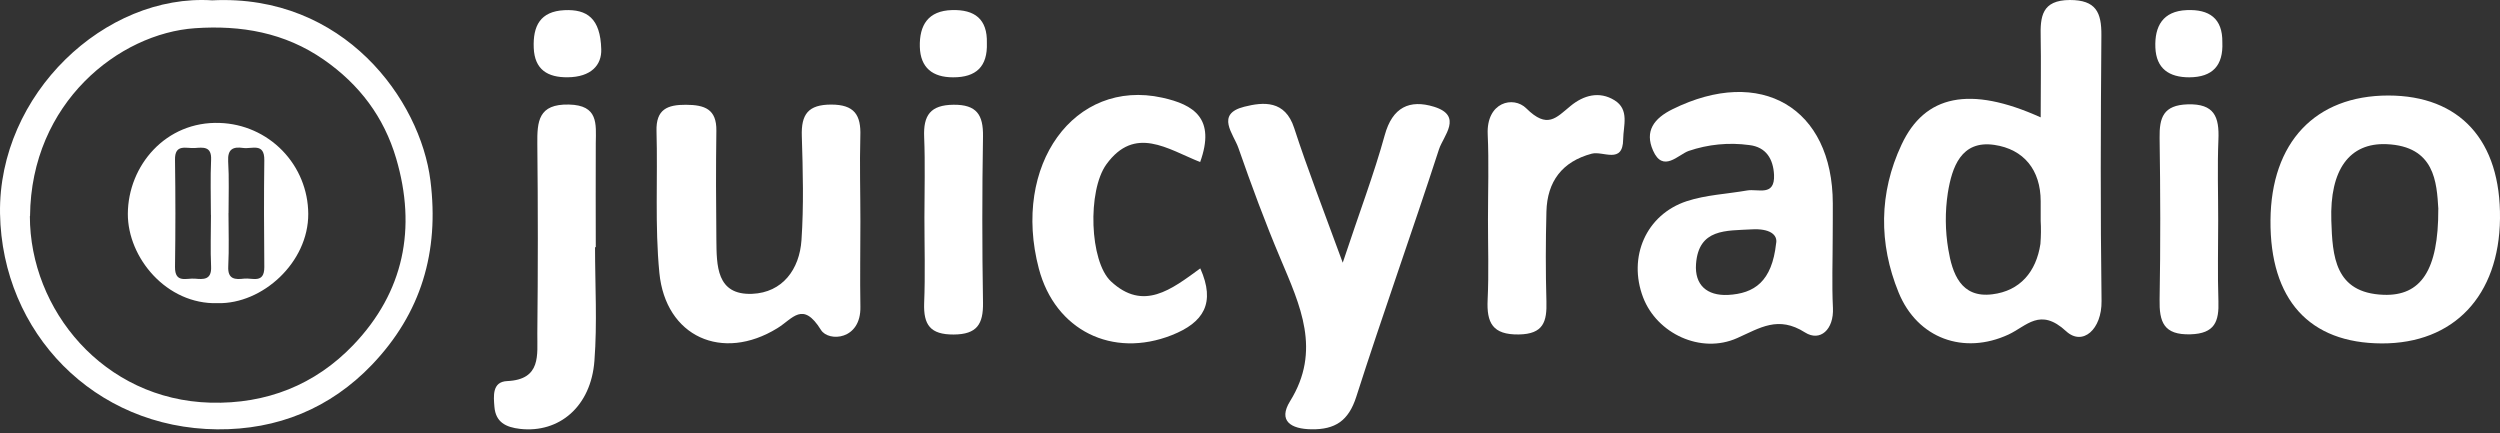
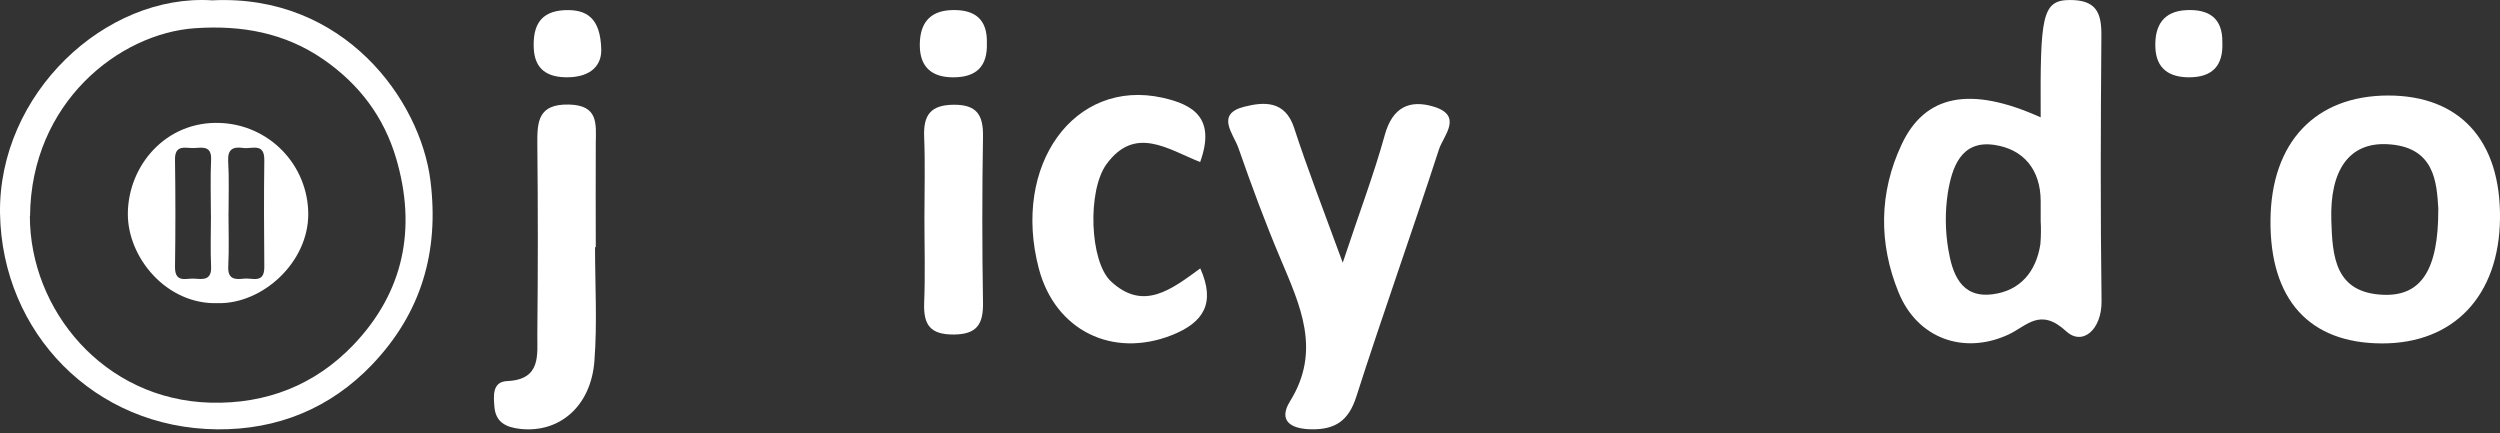
<svg xmlns="http://www.w3.org/2000/svg" width="583" height="101" viewBox="0 0 583 101" fill="none">
  <rect x="0" y="0" width="583" height="101" fill="#333333" stroke="none" />
-   <path d="M475.887 27.371C475.887 20.489 475.997 14.61 475.887 8.738C475.77 3.876 476.122 0.039 482.683 0C488.798 0 490.082 2.897 490.043 8.221C489.886 28.874 489.8 49.543 490.082 70.197C490.168 76.828 485.658 80.774 481.822 77.243C475.739 71.629 472.654 76.029 468.356 78.026C457.99 82.802 447.147 78.981 442.747 68.185C438.096 56.793 438.166 44.987 443.42 33.775C448.83 22.125 459.368 19.918 475.887 27.371ZM475.887 51.36C475.887 49.888 475.887 48.416 475.887 46.936C475.887 39.608 471.918 34.793 465.091 33.791C457.309 32.64 455.195 39.037 454.232 45.002C453.572 49.36 453.609 53.794 454.342 58.14C455.266 63.73 457.254 69.555 464.598 68.631C471.08 67.848 474.846 63.37 475.825 56.887C475.969 55.048 475.988 53.201 475.88 51.36H475.887Z" fill="white" />
+   <path d="M475.887 27.371C475.77 3.876 476.122 0.039 482.683 0C488.798 0 490.082 2.897 490.043 8.221C489.886 28.874 489.8 49.543 490.082 70.197C490.168 76.828 485.658 80.774 481.822 77.243C475.739 71.629 472.654 76.029 468.356 78.026C457.99 82.802 447.147 78.981 442.747 68.185C438.096 56.793 438.166 44.987 443.42 33.775C448.83 22.125 459.368 19.918 475.887 27.371ZM475.887 51.36C475.887 49.888 475.887 48.416 475.887 46.936C475.887 39.608 471.918 34.793 465.091 33.791C457.309 32.64 455.195 39.037 454.232 45.002C453.572 49.36 453.609 53.794 454.342 58.14C455.266 63.73 457.254 69.555 464.598 68.631C471.08 67.848 474.846 63.37 475.825 56.887C475.969 55.048 475.988 53.201 475.88 51.36H475.887Z" fill="white" />
  <path d="M529.478 51.383C529.612 33.212 539.907 22.29 556.927 22.274C573.658 22.274 583.202 32.766 582.999 50.968C582.795 68.975 572.234 80.132 555.44 80.085C538.521 80.038 529.337 69.883 529.478 51.383ZM568.624 48.776C568.241 42.56 567.841 34.089 556.528 33.619C547.916 33.267 543.273 39.53 543.665 51.454C543.931 59.635 544.401 68.333 555.855 68.748C564.514 69.061 568.663 63.096 568.609 48.776H568.624Z" fill="white" />
-   <path d="M427.386 55.196C427.386 60.731 427.174 66.282 427.441 71.809C427.683 76.852 424.45 79.764 420.927 77.525C414.663 73.548 410.467 76.46 405.096 78.848C396.609 82.629 386.384 77.768 383.174 69.359C379.589 59.964 383.832 50.052 393.352 46.913C397.838 45.441 402.747 45.237 407.445 44.415C409.958 43.977 413.912 45.903 413.708 40.798C413.528 37.072 411.853 34.292 407.946 33.83C403.185 33.177 398.338 33.647 393.791 35.2C391.371 36.054 387.809 40.375 385.492 35.114C383.48 30.55 385.719 27.598 390.033 25.469C410.623 15.291 427.37 25.101 427.409 47.445C427.433 50.029 427.386 52.612 427.386 55.196ZM414.194 56.762C414.593 54.75 412.729 53.231 408.439 53.489C402.544 53.834 396.124 53.262 395.513 61.561C395.161 66.47 398.065 68.991 402.935 68.78C409.105 68.459 413.223 65.679 414.194 56.715V56.762Z" fill="white" />
  <path d="M313.127 61.264C317.041 49.442 320.424 40.579 322.921 31.513C324.714 24.983 328.73 23.143 334.422 24.897C341.249 27.011 336.583 31.701 335.573 34.817C329.31 54.116 322.475 73.18 316.282 92.533C314.481 98.147 311.357 100.19 305.83 100.112C301.023 100.049 298.001 98.147 300.843 93.559C308.202 81.721 303.191 71.207 298.611 60.332C295.018 51.845 291.823 43.178 288.794 34.496C287.666 31.247 283.368 26.596 290.164 24.889C294.634 23.762 299.684 23.323 301.798 29.845C304.906 39.412 308.601 48.886 313.127 61.264Z" fill="white" />
-   <path d="M200.645 51.642C200.645 58.265 200.527 64.889 200.645 71.504C200.825 79.333 193.215 79.78 191.453 76.945C187.194 70.095 184.892 74.331 181.275 76.538C168.443 84.446 155.212 78.527 153.764 63.62C152.699 52.659 153.404 41.581 153.098 30.558C152.957 25.484 155.635 24.412 159.972 24.435C164.309 24.459 167.136 25.422 167.057 30.495C166.94 38.95 166.964 47.414 167.057 55.869C167.128 61.859 167.011 68.866 175.419 68.521C182.465 68.224 186.45 62.822 186.905 55.995C187.453 47.938 187.233 39.819 186.983 31.724C186.818 26.674 188.447 24.388 193.841 24.388C199.235 24.388 200.825 26.8 200.629 31.787C200.449 38.395 200.645 45.018 200.645 51.642Z" fill="white" />
  <path d="M279.876 37.792C272.266 34.754 264.648 29.18 258.009 38.324C253.554 44.486 254.094 60.974 259.074 65.617C266.645 72.663 273.166 67.504 279.907 62.587C283.517 70.69 280.69 75.215 273.276 78.151C259.411 83.632 246.054 77.039 242.257 62.642C235.899 38.52 250.517 18.266 271.029 22.775C278.443 24.404 283.517 27.637 279.876 37.792Z" fill="white" />
  <path d="M138.763 57.654C138.763 66.478 139.295 75.341 138.622 84.109C137.839 94.82 130.386 101.036 121.296 100.018C117.937 99.635 115.596 98.452 115.299 94.882C115.095 92.369 114.743 89.026 118.258 88.869C126.314 88.517 125.25 82.676 125.305 77.736C125.461 63.033 125.461 48.325 125.305 33.611C125.25 28.303 125.524 24.216 132.672 24.38C139.561 24.529 138.998 28.866 138.935 33.384C138.888 41.471 138.935 49.567 138.935 57.654H138.763Z" fill="white" />
-   <path d="M346.996 51.164C346.996 44.548 347.23 37.925 346.933 31.325C346.596 23.777 352.93 22.282 355.936 25.273C360.853 30.143 362.873 27.481 366.263 24.701C369.285 22.22 372.934 21.186 376.488 23.37C380.043 25.555 378.555 29.344 378.524 32.476C378.469 38.395 373.826 35.13 371.18 35.842C364.275 37.69 360.806 42.348 360.626 49.348C360.446 56.347 360.43 63.315 360.626 70.291C360.767 74.988 359.945 77.916 354.175 77.995C348.052 78.089 346.659 75.262 346.917 69.899C347.215 63.667 346.988 57.412 346.996 51.164Z" fill="white" />
  <path d="M215.575 50.718C215.575 44.454 215.771 38.191 215.512 31.928C215.309 26.909 216.945 24.482 222.355 24.427C227.765 24.373 229.315 26.776 229.237 31.818C229.023 44.736 229.023 57.654 229.237 70.573C229.315 75.575 227.843 77.987 222.386 78.01C216.929 78.034 215.34 75.755 215.512 70.682C215.786 64.019 215.575 57.365 215.575 50.718Z" fill="white" />
-   <path d="M517.28 51.414C517.28 57.678 517.124 63.941 517.335 70.204C517.5 74.949 516.505 77.799 510.814 77.963C504.55 78.143 503.517 75.074 503.619 69.813C503.846 57.286 503.806 44.713 503.619 32.163C503.548 27.41 504.48 24.521 510.156 24.333C516.419 24.138 517.554 27.285 517.335 32.546C517.077 38.856 517.288 45.136 517.28 51.414Z" fill="white" />
  <path d="M230.137 10.03C230.325 15.51 227.648 18.054 222.253 18.031C217.485 18.031 214.636 15.807 214.503 10.914C214.377 5.888 216.413 2.506 222.011 2.349C227.288 2.2 230.286 4.439 230.137 10.03Z" fill="white" />
  <path d="M518.251 9.865C518.486 15.236 516.012 18.007 510.531 18.031C505.834 18.031 502.828 16.011 502.632 11.079C502.436 6.146 504.346 2.584 509.96 2.357C515.166 2.138 518.329 4.259 518.251 9.865Z" fill="white" />
  <path d="M140.211 11.47C140.344 15.158 137.862 17.968 132.382 18.023C127.732 18.07 124.67 16.254 124.467 11.165C124.263 6.076 125.954 2.647 131.63 2.373C136.884 2.122 140.016 4.259 140.211 11.47Z" fill="white" />
  <path d="M49.486 0.079C80.231 -1.44 98.027 23.323 100.376 42.113C102.466 58.751 98.207 73.054 86.745 85.056C77.006 95.234 64.698 100.245 50.653 100.12C21.935 99.869 0.491 77.54 0.006 49.817C-0.433 21.906 24.558 -1.534 49.486 0.079ZM6.966 50.397C6.966 72.209 24.119 93.23 49.087 93.903C62.114 94.248 73.475 89.77 82.4 80.445C94.214 68.091 97.181 53.223 92.382 36.938C89.548 27.332 83.856 19.714 75.502 13.913C66.358 7.563 56.196 5.849 45.501 6.577C27.799 7.783 7.232 23.926 7.005 50.397H6.966Z" fill="white" />
  <path d="M50.747 70.698C38.847 71.058 29.765 60.089 29.812 49.849C29.867 38.606 38.682 28.209 51.256 28.671C56.767 28.849 61.995 31.155 65.841 35.105C69.688 39.056 71.855 44.343 71.886 49.856C71.941 61.193 61.207 70.948 50.747 70.698ZM49.181 50.115C49.181 45.832 49.033 41.503 49.228 37.259C49.377 34.065 47.365 34.378 45.416 34.519C43.466 34.66 40.718 33.431 40.812 37.298C40.932 45.613 40.932 53.928 40.812 62.242C40.765 66.157 43.529 64.81 45.455 64.983C47.381 65.155 49.369 65.343 49.228 62.195C49.04 58.179 49.197 54.147 49.197 50.115H49.181ZM53.284 49.661C53.284 53.818 53.441 57.983 53.229 62.133C53.072 65.202 54.881 65.217 56.94 64.975C58.843 64.763 61.638 66.212 61.638 62.305C61.559 53.99 61.528 45.676 61.638 37.361C61.692 33.173 58.702 34.801 56.705 34.504C54.356 34.159 53.057 34.77 53.206 37.58C53.456 41.597 53.292 45.637 53.299 49.669L53.284 49.661Z" fill="white" />
</svg>